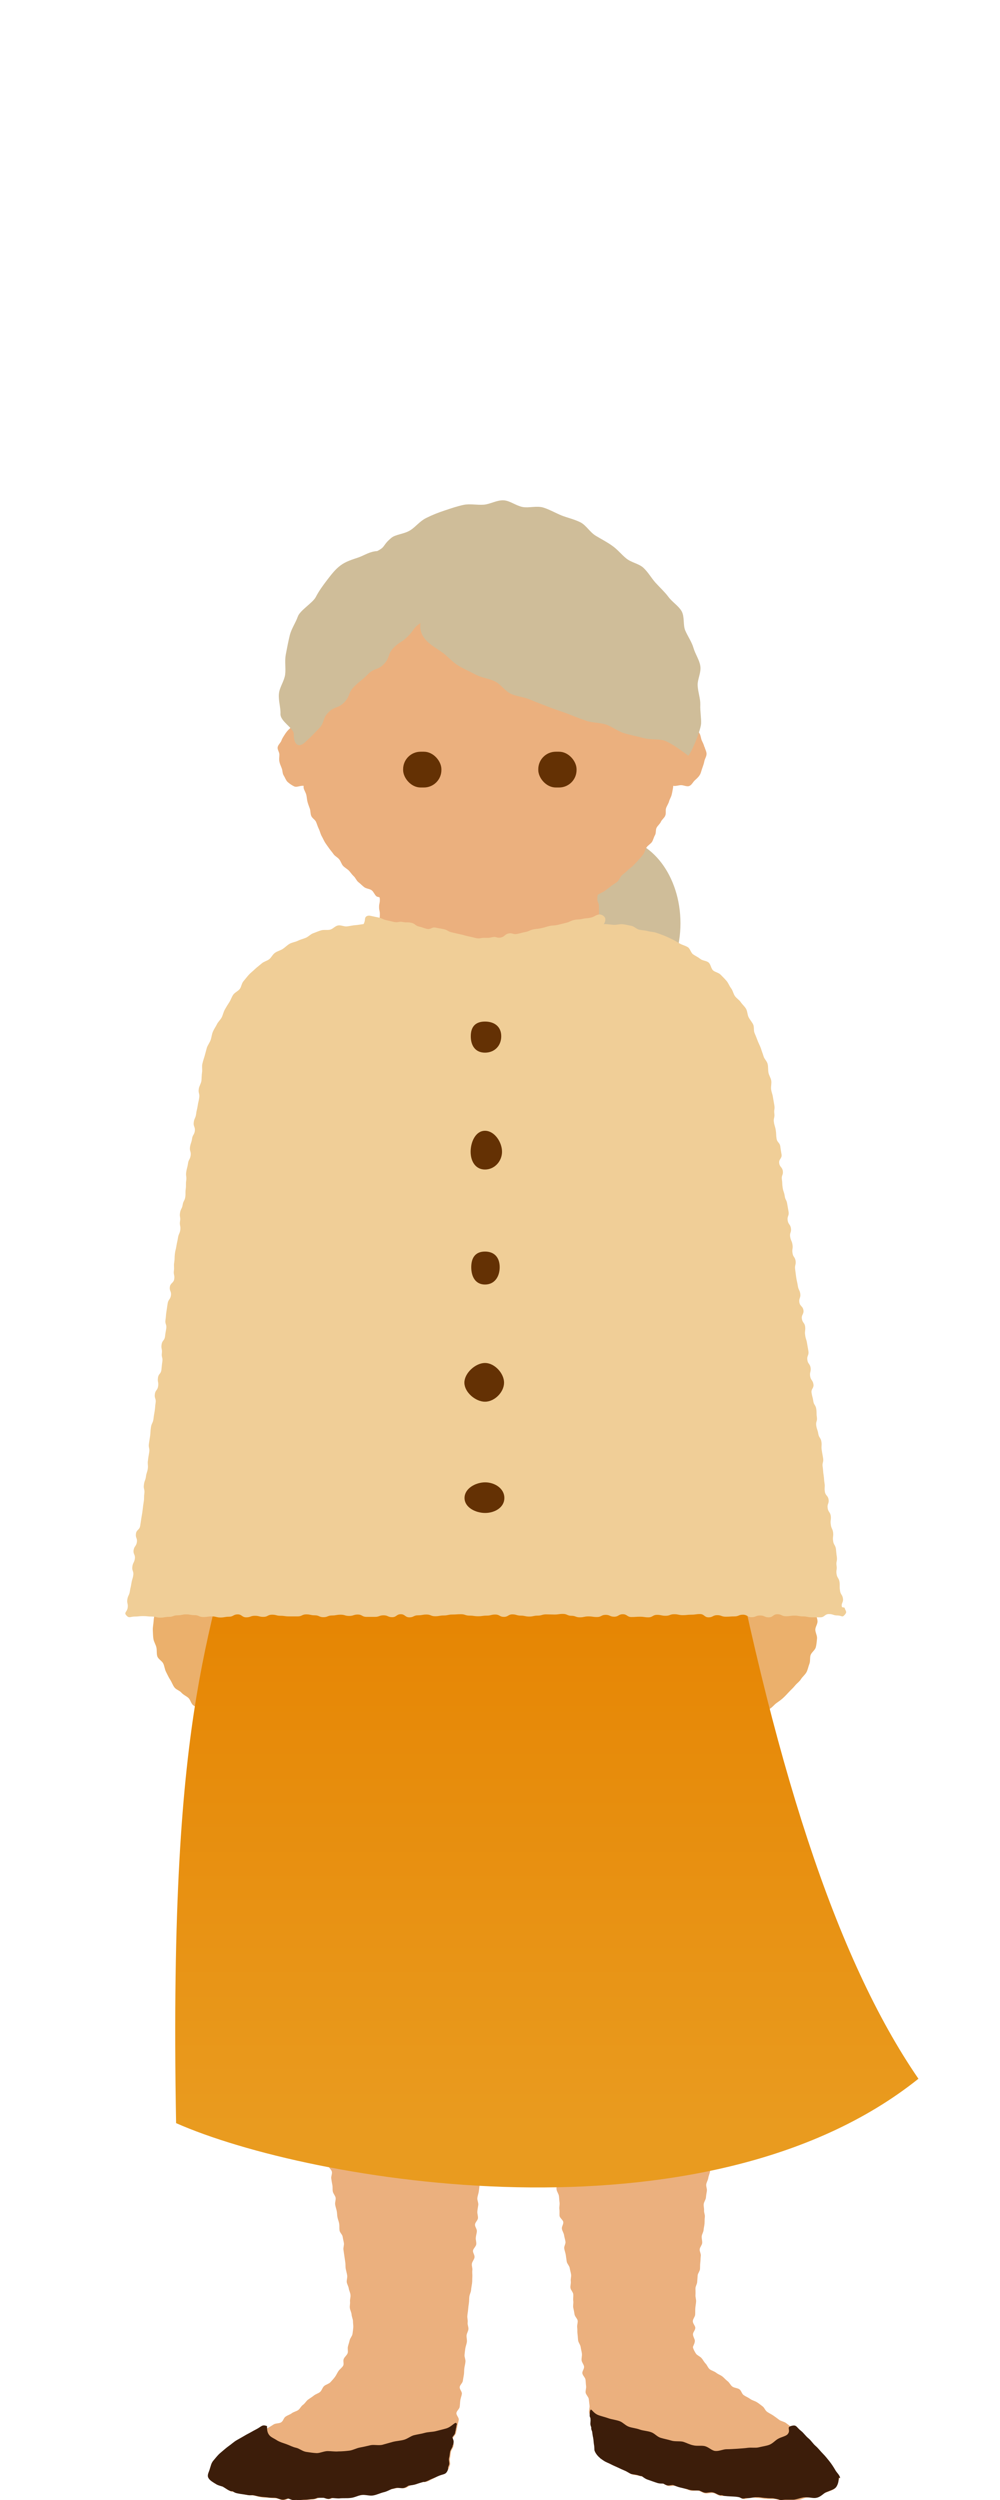
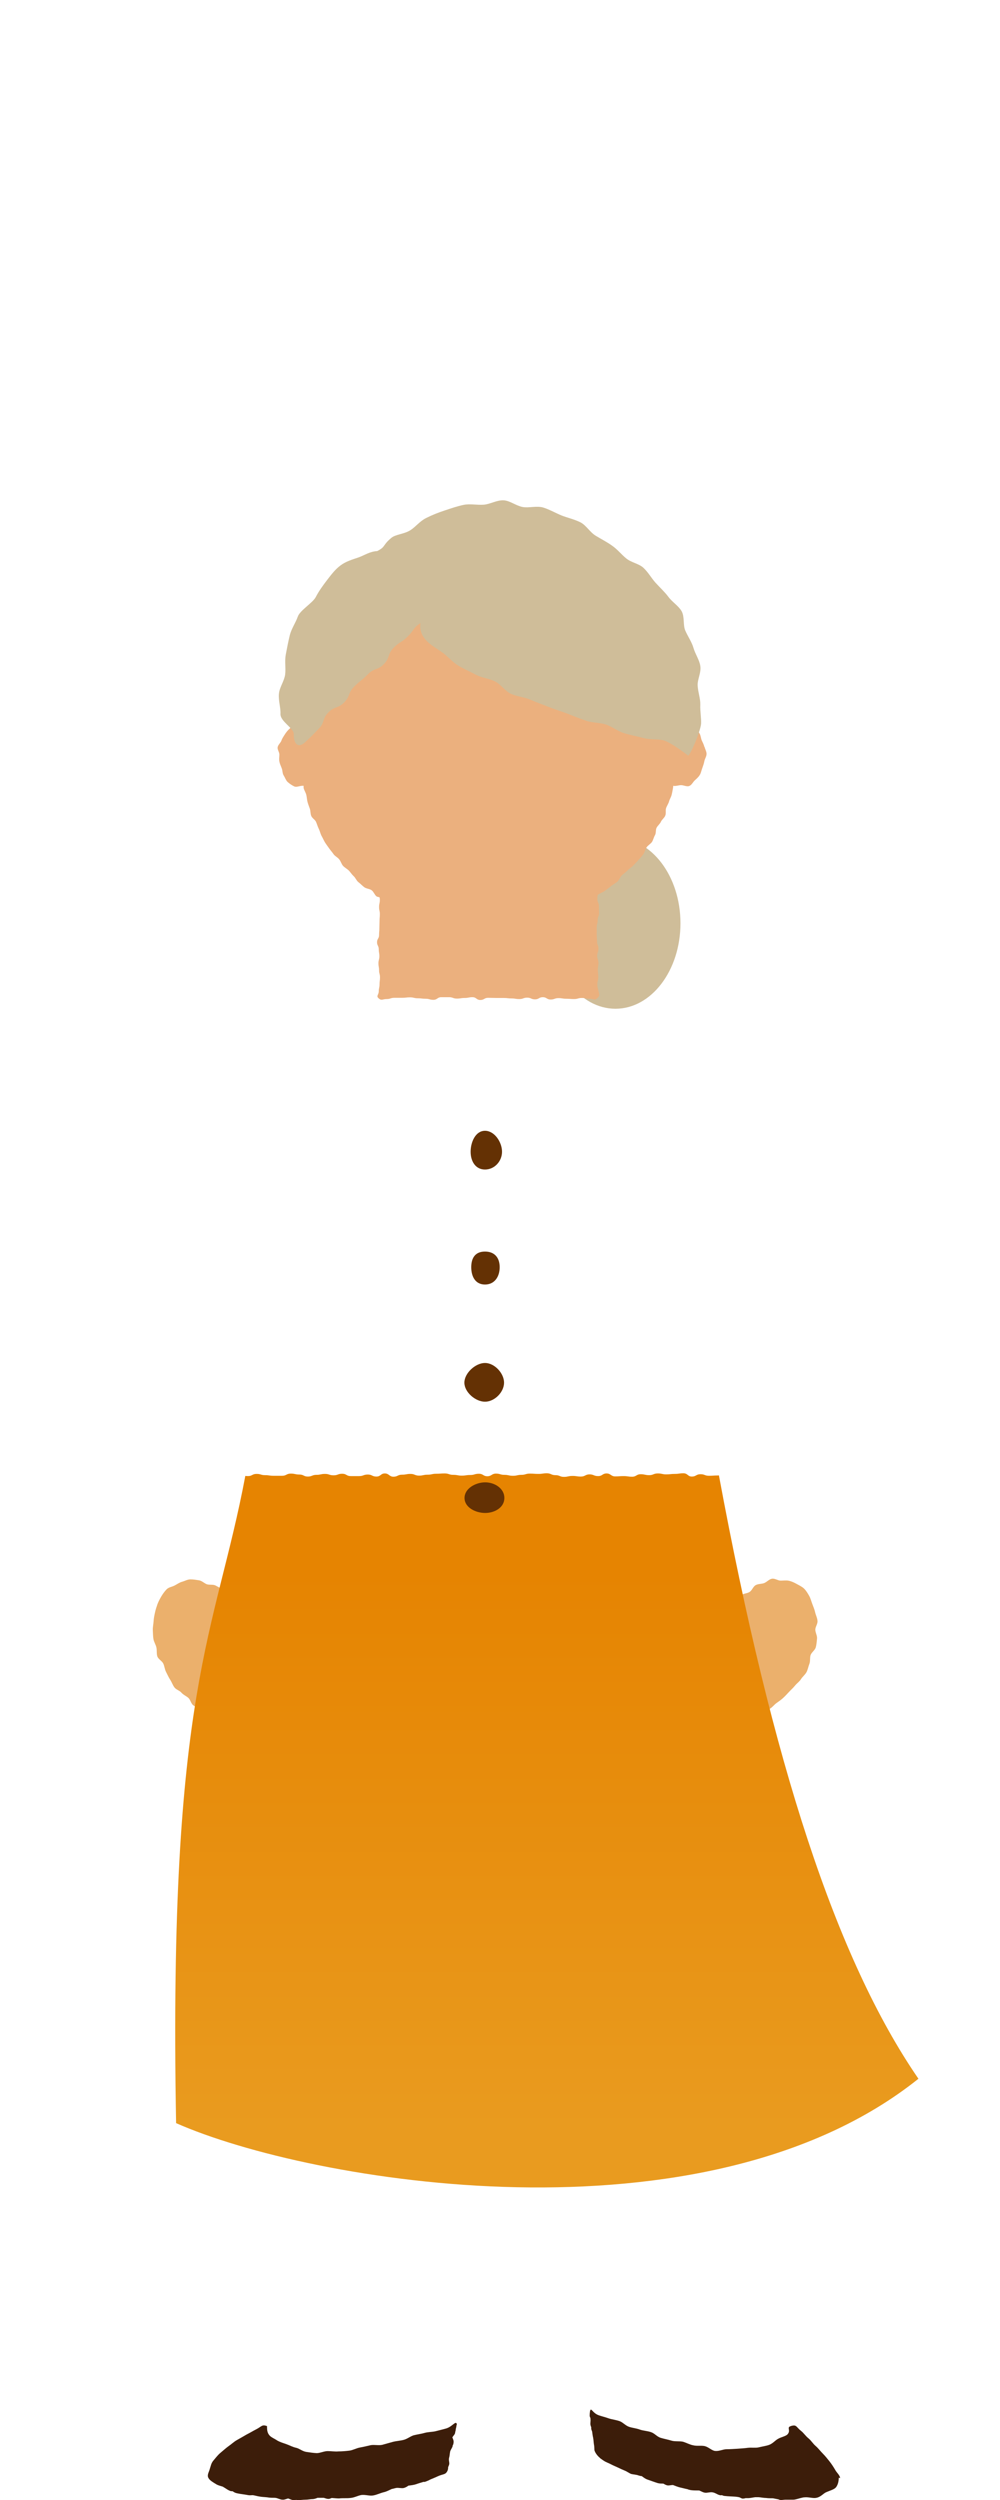
<svg xmlns="http://www.w3.org/2000/svg" id="Figures" width="64" height="160" viewBox="0 0 64 160">
  <defs>
    <style>.cls-1{fill:#fff;}.cls-2{fill:#ebb07e;}.cls-3{fill:#cfbd99;}.cls-4{fill:url(#_名称未設定グラデーション_3);}.cls-5{fill:#643104;}.cls-6{fill:#3c1d0a;}.cls-7{fill:#ebb06c;}.cls-8{fill:#f0ce97;}</style>
    <linearGradient id="_名称未設定グラデーション_3" x1="35" y1="100.67" x2="35" y2="136.31" gradientUnits="userSpaceOnUse">
      <stop offset="0" stop-color="#e68401" />
      <stop offset="1" stop-color="#e99b1f" />
    </linearGradient>
  </defs>
  <rect id="bgcolor" class="cls-1" x="0" y="0" width="64" height="160" />
  <g id="group">
    <g id="head">
      <ellipse class="cls-3" cx="39.39" cy="59.09" rx="4.16" ry="5.47" />
      <path class="cls-2" d="m45.08,47.81c-.03-.16-.11-.29-.17-.43-.06-.15-.06-.31-.14-.44-.09-.14-.16-.29-.27-.39-.12-.11-.3-.16-.45-.23-.15-.07-.31-.16-.48-.16s-.34.08-.49.14c-.1.04-.16.12-.23.2-.04-.05-.09-.1-.1-.16-.04-.15,0-.32-.05-.46-.05-.14-.21-.25-.27-.38-.07-.14-.05-.31-.12-.44-.08-.13-.17-.26-.26-.39-.09-.13-.19-.24-.29-.36-.1-.12-.17-.26-.28-.37-.11-.11-.23-.22-.35-.32-.12-.1-.31-.13-.43-.23-.13-.09-.24-.19-.38-.28-.13-.09-.19-.28-.34-.36-.14-.08-.33-.08-.48-.15-.14-.07-.28-.16-.43-.22-.15-.06-.33-.05-.49-.1-.15-.05-.29-.13-.45-.18-.16-.05-.29-.16-.45-.2-.16-.04-.31-.12-.47-.16-.16-.04-.34-.01-.5-.05-.16-.03-.34,0-.5-.03-.16-.03-.31-.11-.48-.14-.16-.02-.32-.09-.49-.11-.16-.02-.34.03-.51.02-.16-.02-.33,0-.5,0-.16-.01-.32-.13-.49-.14-.17-.01-.34.05-.5.04-.17,0-.33-.07-.5-.08-.17,0-.34.06-.5.06-.17,0-.33-.09-.5-.09-.17,0-.33,0-.5,0s-.34.15-.5.15-.33-.02-.5-.02c-.17,0-.33.03-.5.03-.17,0-.34-2.08-.5-2.07-.17,0-.33.05-.49.07-.17.01-.33.08-.49.09-.17.01-.34-.04-.5-.02-.16.02-.32.1-.48.12-.17.02-.33,0-.5.03-.17.02-.35-.06-.51-.03-.16.03-.3.17-.46.2-.16.03-.36-.07-.52-.03-.16.04-.3.16-.45.21-.16.04-.35,2.01-.5,2.05-.16.05-.25.26-.4.31-.16.06-.33.05-.48.11-.15.06-.35.04-.5.11-.15.07-.24.23-.39.3-.14.08-.26.19-.39.28-.14.09-.32.11-.45.2-.13.1-.25.2-.37.31-.12.1-.17.27-.28.38-.11.11-.2.24-.3.36-.1.12-.23.22-.32.34-.09.13-.26.21-.34.34-.08.13-.2.25-.27.39-.06.14,0,.32-.06.47-.04.12-.09.24-.13.36-.1-.04-.2-.08-.31-.08-.17,0-.34.08-.49.14-.15.06-.21.22-.34.33-.11.1-.2.21-.29.35-.08.13-.17.25-.22.4-.05.14-.21.26-.24.42-.03.15.11.31.11.47s-.03.31,0,.45c.03.16.1.29.15.43.06.15.04.32.12.45.09.14.14.31.25.42.12.11.28.22.43.29.15.07.35-.04.53-.04.02,0,.05,0,.07,0,0,.04,0,.09,0,.13.03.15.13.29.17.44.04.15.04.31.08.46.04.15.1.3.15.44.05.15.03.32.09.46.06.15.25.24.31.39.06.14.1.29.17.43.07.14.1.3.17.44.08.14.14.28.22.42.08.13.18.26.27.39.09.13.2.25.29.38.09.13.26.2.36.33.1.12.14.29.24.41.11.12.27.2.38.31.11.12.19.25.31.36s.17.28.3.38.24.22.37.32c.13.1.35.1.48.2.13.1.18.29.31.39.05.03.12.04.18.05.02.04.03.09.03.17,0,.23-.05.23-.05.46s.05.23.05.45-.02.23-.02.45-.01.23-.01.45-.02.23-.02.45-.13.23-.13.45.11.23.11.45.04.23.04.45-.06.23-.06.45.04.23.04.45.06.23.06.45-.03.23-.03.45-.05.23-.05.45-.19.29,0,.45c.18.16.25.04.5.04s.25-.08.5-.08.25,0,.5,0,.25-.03.5-.03.25.06.5.06.25.03.5.03.25.07.5.07.25-.17.5-.17.25,0,.5,0,.25.09.5.09.25-.04.5-.04.25-.05.5-.05.25.18.5.18.25-.14.5-.14.25.01.5.01.25,0,.5,0,.25.03.5.03.25.04.5.04.25-.09.5-.09.25.11.5.11.25-.14.5-.14.25.15.5.15.25-.09.5-.09.25.04.5.04.25.02.5.02.25-.07.5-.07.25.05.5.05.3.13.48-.03c.18-.16.14-.22.09-.45-.05-.23-.08-.22-.08-.45s.06-.23.06-.46-.03-.23-.03-.46.04-.23.04-.45-.08-.23-.08-.45.08-.23.08-.46-.09-.23-.09-.46-.02-.23-.02-.45,0-.23,0-.45.06-.23.06-.46.09-.23.09-.45-.01-.23-.01-.45-.1-.23-.1-.45c0-.13.01-.19.02-.25.02-.01.04-.03.05-.05.14-.09.3-.14.43-.24.13-.1.26-.19.39-.3.13-.1.28-.18.4-.28.12-.11.16-.29.28-.4.12-.11.26-.2.37-.32.11-.12.27-.2.37-.32.11-.12.23-.23.33-.35.1-.12.22-.24.31-.37.09-.13.11-.3.2-.43.09-.13.26-.22.35-.35.08-.13.11-.3.19-.43.08-.14.03-.33.1-.47.07-.14.22-.25.28-.39.06-.14.23-.25.28-.4.06-.14,0-.33.05-.47.05-.15.15-.28.19-.43.04-.15.14-.29.17-.44.04-.15.06-.31.09-.46,0-.03,0-.06.01-.1.15.04.34-.04.5-.04.17,0,.38.12.53.05.15-.06.23-.25.35-.36.11-.1.24-.21.32-.35.08-.13.1-.29.16-.44.05-.14.1-.28.13-.44.03-.15.14-.3.14-.46s-.1-.31-.13-.46Z" />
-       <rect class="cls-5" x="25.8" y="48.11" width="2.45" height="2.29" rx="1.12" ry="1.12" />
-       <rect class="cls-5" x="34.45" y="48.11" width="2.45" height="2.29" rx="1.12" ry="1.12" />
      <path class="cls-3" d="m18.8,46.97c0-.37-.87-.8-.85-1.28.02-.4-.14-.84-.1-1.28.03-.41.34-.81.4-1.24.05-.42-.04-.86.04-1.28.08-.42.16-.84.26-1.25.11-.42.37-.78.51-1.18s.96-.88,1.15-1.25c.2-.39.46-.74.71-1.07.27-.35.53-.7.87-.95.34-.26.76-.38,1.17-.52.38-.14.72-.38,1.18-.4.57-.29.31-.35.91-.85.28-.23.81-.23,1.22-.49.33-.21.6-.58,1.01-.78.36-.18.75-.34,1.18-.48.39-.13.79-.27,1.22-.36.4-.08.83.02,1.28-.01.41-.03.83-.3,1.27-.28.41.02.79.35,1.23.43.4.07.87-.09,1.3.03.39.12.77.34,1.18.51.38.15.81.24,1.21.44.37.19.6.63.98.86s.72.4,1.04.63c.35.24.6.57.91.82.33.27.81.33,1.1.6.31.29.51.66.77.95.29.32.59.59.82.9.25.34.65.58.85.92.21.37.08.89.24,1.25.17.39.41.72.52,1.1.12.41.38.77.44,1.16.07.42-.19.86-.17,1.25.02.43.18.83.17,1.22-.02.45.07.87.05,1.23-.04.51-.8,2.3-.87,2.01,0,0-1.1-.86-1.58-.96-.38-.08-.82-.02-1.26-.14-.39-.11-.81-.18-1.23-.31-.39-.12-.74-.41-1.15-.55-.39-.13-.85-.1-1.26-.24s-.79-.29-1.19-.45c-.39-.15-.8-.27-1.2-.43s-.8-.3-1.19-.47c-.39-.17-.85-.2-1.23-.37s-.66-.62-1.03-.8c-.39-.19-.85-.23-1.21-.42-.39-.21-.79-.38-1.14-.59-.39-.24-.67-.59-.99-.82-.39-.28-.79-.5-1.04-.77-.38-.4-.44-.8-.39-1.13-.49.32-.38.42-.8.84-.41.42-.51.32-.92.74-.41.42-.21.62-.62,1.04s-.61.23-1.02.65c-.41.42-.46.37-.88.79s-.23.59-.64,1.01c-.41.42-.61.23-1.02.65-.41.42-.2.63-.62,1.05-.41.42-.41.43-.85.84-.43.41-.75.18-.74-.53Z" />
    </g>
    <g id="body">
-       <path class="cls-2" d="m14.71,105.08c-.16.16.09.18.14.45.02.11-.01.26.02.42.02.12.15.25.18.4.03.13-.02.28,0,.42.03.13,0,.28.03.42.03.13.06.27.09.41.03.13.12.26.15.4.03.13.02.27.05.42.03.13.1.26.13.4s.11.26.13.4,0,.28.04.42.03.27.06.41.02.28.04.42.06.27.08.41.16.26.19.4-.02.28.01.42,0,.28.03.42.11.26.13.4,0,.28.03.42.17.26.2.39,0,.28.03.42.03.28.06.41-.01.28.02.42.05.27.08.41.14.26.16.4.02.28.05.42-.02.28.01.42.17.26.19.4-.04.29-.02.43.06.27.08.41.17.26.2.39-.04.29,0,.42,0,.28.04.42.08.27.11.41.14.26.17.4.09.27.12.41.06.27.08.41-.09.29-.06.43.02.28.05.42.15.26.17.4.11.27.14.4-.04.29-.02.43,0,.28.03.42.19.26.21.39-.02.28,0,.42.1.27.13.4-.02.28,0,.42.13.26.16.4-.11.3-.08.43.21.25.24.39-.03.29,0,.42.01.28.04.42.04.28.07.42.18.26.21.4.02.28.05.42.08.27.1.41-.09.3-.06.43.11.27.13.41.05.28.07.42.11.27.14.41.09.27.12.41,0,.28.02.42.04.28.07.42.15.26.18.4.05.28.07.42-.14.3-.11.44.21.26.23.4-.04.29-.01.43.08.27.1.41.03.28.06.42.06.28.08.42.07.27.09.41.02.28.05.42.1.27.12.41-.07.29-.05.43.06.28.08.41.1.27.12.41.04.28.06.42,0,.28.03.42.07.27.1.41.02.28.05.42.21.26.24.4-.06.29-.04.43.04.28.07.42,0,.28.03.42.16.27.18.4-.05.29-.03.43.07.27.1.41.02.28.05.42.09.27.11.41,0,.28.02.42.18.26.2.4.06.28.08.41-.05.29-.03.42.04.28.06.41.04.28.06.41,0,.28.03.42.07.28.09.41c.02.14-.04.29-.03.42.02.14.11.27.13.41.02.14.1.27.11.41.02.14-.04.29-.03.42.02.15-.03.29-.01.42.02.15.1.28.11.41.01.15.08.29.09.41,0,.17.03.31.02.42-.01.14-.03.28-.05.42-.02.14-.15.27-.18.4-.03.14-.08.27-.11.4-.04.14.02.3-.02.43-.05.14-.2.24-.25.37-.06.13.03.32-.04.44s-.22.22-.3.34-.14.26-.22.37-.19.23-.29.34-.3.15-.41.25-.14.27-.25.37-.29.14-.41.24-.25.17-.37.26-.19.24-.32.33-.18.24-.3.33-.31.12-.42.21c-.1.08-.26.12-.4.22-.12.08-.14.28-.28.36-.12.08-.34.05-.47.13-.13.08-.25.16-.39.24s-.29.12-.42.19-.18.25-.31.33-.25.17-.37.25-.34.07-.46.15-.27.15-.39.23-.17.25-.29.34c-.12.09-.29.14-.4.24-.12.1-.13.27-.22.37-.11.11-.27.18-.34.29-.08.13-.09.27-.12.39-.03.14-.07.27-.03.4.04.12.15.21.27.33.09.09.17.22.32.3.12.07.24.17.4.24.14.06.35,0,.5.04.15.04.28.13.45.17.15.03.32.03.48.05s.31.08.47.11.32.03.48.04.32.02.49.03.32.11.48.12.33-.12.49-.12.32.14.49.14.33-.02.49-.03.32-.03.49-.04.32-.12.48-.13.34.12.5.11.32-.12.48-.13.34.07.5.05.32-.09.48-.11.33-.02.49-.04.32-.07.48-.1.32-.05.48-.08.34,0,.49-.03.31-.13.46-.16.32-.07.48-.1.35.03.51,0,.29-.17.44-.21c.16-.04.31-.11.46-.15.16-.05.36,0,.51-.05.16-.06.3-.15.43-.21.16-.07.27-.18.4-.25.16-.09.36-.12.45-.2.06-.06.14-.22.2-.41.04-.11-.04-.28,0-.43.03-.12.03-.26.06-.41.03-.13.14-.25.17-.4.02-.13-.08-.28-.06-.43.02-.13.19-.25.22-.4.02-.13.06-.27.08-.41.02-.13.07-.27.09-.41s-.16-.29-.15-.43.19-.26.21-.4.02-.28.04-.42.08-.27.1-.41-.15-.29-.14-.43.18-.26.2-.4.05-.27.07-.41.01-.28.03-.42.06-.27.07-.41-.07-.28-.06-.42.03-.28.05-.42.08-.27.1-.41-.03-.28-.02-.42.11-.27.12-.41-.07-.28-.05-.42-.03-.28-.02-.42.04-.28.05-.41.03-.28.05-.42.01-.28.03-.42.1-.27.11-.41.04-.28.06-.42.01-.28.02-.42-.02-.28,0-.42-.05-.28-.03-.42.15-.27.17-.41-.11-.29-.1-.42.19-.27.21-.41-.04-.28-.03-.42.06-.28.07-.42-.13-.29-.12-.43.18-.27.19-.41-.05-.28-.04-.42.04-.28.06-.42-.07-.29-.06-.43.07-.28.09-.42.04-.28.05-.42.03-.28.04-.42-.01-.28,0-.42.09-.28.1-.42,0-.28.02-.42.12-.27.14-.41-.02-.28-.01-.42,0-.28.01-.42.11-.27.12-.41.01-.28.03-.42.02-.28.03-.42-.12-.29-.11-.43.22-.27.24-.41-.02-.28,0-.42,0-.28.02-.42,0-.28,0-.42.04-.28.06-.42-.06-.29-.04-.43.14-.27.16-.41,0-.28.02-.42,0-.28,0-.42.14-.27.16-.41-.1-.29-.08-.43.07-.28.09-.41.1-.27.12-.41,0-.28.02-.42c.02-.14.09-.27.11-.41.02-.14-.02-.29,0-.42.02-.14.05-.28.08-.41.03-.14.02-.28.05-.41.03-.15.02-.29.05-.42.03-.15.14-.27.17-.4.05-.16.19-.26.24-.37.09-.21.08-.42.17-.43.09,0,.21.17.32.38.05.11.09.24.15.4.04.12.09.25.13.4.04.13.07.26.11.41.04.13.05.27.09.41.03.13.14.25.18.39.03.13.09.26.12.41.03.13-.03.28,0,.43.03.13.03.28.06.42s.01.28.04.42.06.27.09.41.12.26.15.4.12.26.15.4-.07.29-.04.43.17.26.2.4-.02.28,0,.42-.03.29,0,.43.18.26.2.4,0,.28.03.42.03.28.05.41.1.27.12.41-.07.29-.05.43.1.27.13.41.04.28.06.41.09.27.11.41.04.28.06.42.02.28.04.42.12.27.14.41-.11.29-.09.43.24.25.26.39.03.28.05.42-.07.29-.05.43.09.27.11.41-.02.28,0,.42.13.27.15.41.02.28.04.42-.03.29-.01.43,0,.28.01.42.22.26.24.4-.11.29-.09.43.12.27.14.41.07.28.09.42-.1.29-.08.43.08.28.1.42.04.28.06.42.17.27.19.41.07.28.09.42-.04.29-.02.43-.04.29-.02.43.17.27.18.41-.02.29,0,.43-.03.29,0,.43.06.28.08.42.18.27.2.4-.05.29-.03.43,0,.28.02.42.02.28.04.42.14.27.16.41.06.28.08.42-.03.29-.02.43.14.27.16.41-.13.3-.11.43c.02.14.18.27.2.4s.02.28.04.42-.05.29-.03.42.18.27.2.4c.02.14.03.28.05.42.02.14-.05.29-.03.43.02.14.13.27.15.41.02.14-.02.29,0,.42.02.15.1.28.12.41.02.15.04.29.06.41.03.16.03.3.05.41.04.19.02.34.04.42.04.12.12.26.25.38.1.1.22.2.36.29.12.08.28.13.43.21.13.07.28.13.43.2.14.06.28.13.43.2.14.06.27.16.42.22.15.05.33.05.48.1s.33.04.49.09.27.18.43.23.31.08.47.12.29.16.44.2.35-.04.51,0,.31.1.47.14.3.12.46.16.34-.02.5.01.3.15.46.17.35-.05.51-.02.3.16.47.18.34-.05.51-.03.33,0,.5.02.31.2.47.21.35-.12.51-.1.33.03.49.04.33.05.49.05.33.01.49.01.33.11.49.11.33-.03.5-.04.34,0,.5-.01c.17-.01.32-.11.48-.14.17-.02.34-.03.49-.06.17-.03.3-.14.45-.18.16-.05.32-.08.46-.13.17-.07.31-.11.42-.19.13-.1.13-.23.17-.36s.19-.26.16-.4c-.03-.12-.15-.24-.23-.38-.06-.11-.18-.21-.28-.34-.08-.11-.13-.24-.24-.36-.09-.1-.15-.24-.26-.35-.1-.1-.29-.14-.4-.25-.11-.1-.12-.28-.24-.38s-.35-.09-.46-.19-.22-.2-.34-.29-.22-.2-.34-.29-.14-.28-.26-.37-.24-.18-.36-.27-.31-.11-.43-.2-.24-.18-.37-.27-.27-.15-.4-.24-.17-.26-.29-.35-.24-.19-.37-.27-.31-.12-.43-.21-.28-.15-.41-.24-.15-.28-.27-.37-.34-.09-.46-.18-.18-.25-.3-.34-.22-.21-.33-.3-.29-.15-.4-.24c-.12-.1-.31-.14-.42-.23-.12-.1-.16-.26-.26-.36-.11-.11-.17-.25-.26-.35-.11-.12-.29-.18-.36-.29-.09-.14-.16-.27-.19-.39-.02-.08.12-.23.12-.43,0-.12-.12-.26-.12-.42,0-.13.15-.26.15-.41,0-.13-.17-.28-.16-.43,0-.13.14-.27.15-.41.01-.13,0-.27.01-.42.01-.13.04-.27.05-.42.01-.13-.05-.28-.04-.42s0-.28,0-.42.1-.27.11-.41.02-.28.03-.42.14-.27.15-.41,0-.28.02-.42.01-.28.03-.42-.08-.28-.07-.42.15-.27.16-.41-.04-.28-.03-.42.11-.27.12-.41.05-.27.06-.41,0-.28.02-.42-.06-.28-.05-.42-.04-.28-.02-.42.13-.27.14-.41.04-.28.06-.42-.06-.28-.04-.42.11-.27.13-.41.09-.27.11-.41,0-.28,0-.42,0-.28.02-.42.03-.28.04-.42.04-.28.05-.42-.09-.28-.07-.42.23-.26.24-.4.03-.28.04-.42-.03-.28,0-.42.01-.28.03-.42.1-.27.12-.41-.09-.29-.07-.43.09-.27.11-.41.04-.28.06-.41-.1-.29-.08-.43.15-.27.17-.41,0-.28,0-.42,0-.28,0-.42.12-.27.13-.41.01-.28.03-.42-.05-.28-.04-.42.14-.27.15-.41-.04-.28-.02-.42-.05-.28-.04-.42.14-.27.16-.41-.03-.28-.01-.42.16-.27.18-.41,0-.28.01-.42-.04-.28-.02-.42.1-.27.11-.41-.11-.29-.09-.43.16-.27.18-.41.02-.28.03-.42-.11-.29-.09-.43.12-.27.13-.41-.02-.28,0-.42c.01-.14.15-.27.16-.41s-.12-.29-.1-.43.12-.27.14-.41-.08-.29-.07-.43.05-.28.07-.42.12-.27.14-.41.07-.28.08-.42-.07-.29-.06-.43.02-.28.03-.42.06-.28.08-.42.08-.28.09-.41.1-.27.11-.41.02-.28.03-.42.02-.28.04-.42-.14-.29-.13-.43.19-.27.2-.41,0-.28.01-.42.05-.28.06-.42.02-.28.03-.42.03-.28.04-.42.04-.28.05-.42-.11-.29-.1-.43.12-.27.13-.41-.1-.29-.09-.43.06-.28.08-.42.06-.28.08-.42.08-.28.09-.41.02-.28.03-.42-.08-.29-.07-.42.16-.27.17-.41,0-.28,0-.42-.02-.28,0-.42.09-.28.1-.42,0-.28,0-.42-.11-.29-.1-.42.11-.28.12-.41-.05-.28-.04-.42.05-.28.05-.42c0-.14.02-.28.02-.42,0-.14.09-.28.09-.42,0-.14-.05-.29-.05-.42,0-.15-.07-.28-.07-.42,0-.15.06-.29.06-.42,0-.15-.05-.29-.06-.42-.01-.16,0-.3-.02-.41-.03-.2-.05-.35-.1-.41-.15,0-.32-.02-.49-.02-.15,0-.32.02-.49.02-.16,0-.32-.07-.49-.07-.16,0-.32.12-.49.12-.16,0-.32,0-.49,0-.16,0-.32-.05-.49-.05s-.32-.06-.49-.06-.32.04-.49.04-.32-.03-.49-.03-.32.06-.49.06-.33.08-.49.08-.33-.16-.49-.16-.33.08-.49.08-.33.07-.49.07-.32-.1-.49-.1-.32.07-.49.07-.32-.09-.49-.09-.32.08-.49.08-.32-.06-.49-.06-.33.05-.49.05-.33-.09-.49-.09-.33.05-.49.05-.33.01-.49.01-.33.08-.49.08-.33-.06-.49-.06-.33-.08-.49-.08-.33,0-.49,0-.33.14-.49.14-.33,0-.49,0-.33-.04-.49-.04-.33.05-.49.05-.33-.14-.49-.14-.33,0-.49,0-.33.08-.49.08-.33.01-.49.01-.33-.04-.49-.04-.33.02-.49.02-.33-.04-.49-.04-.33.07-.49.07-.33-.01-.49-.01-.33-.11-.49-.11-.33.15-.49.15-.33,0-.5,0-.33-.15-.5-.15-.33,0-.5,0-.33.02-.5.02-.33.1-.5.1-.33,0-.49,0-.33-.07-.49-.07-.33-.06-.49-.06-.33,0-.49,0-.33.09-.49.09-.33-.06-.49-.06-.33-.02-.49-.02-.33,0-.49,0-.33.12-.49.12-.33-.04-.49-.04-.33-.03-.49-.03-.33.06-.49.06-.33.03-.49.03c-.17,0-.33-.09-.49-.09-.17,0-.33,0-.49,0-.17,0-.33.04-.49.04-.17,0-.33-.03-.49-.03-.17,0-.34-.01-.49-.01-.18,0-.34.11-.49.11-.19,0-.35-.15-.49-.15-.31,0-.38-.12-.54.03Z" />
      <path class="cls-7" d="m46.14,103.88c-.09.17-.11.36-.18.53s-.16.34-.22.51-.26.32-.3.5-.09.38-.12.56.06.39.05.57-.01.38,0,.56c.01.19-.03.39,0,.57.04.19.17.35.23.52.07.18.21.31.31.46s.12.39.25.52.37.11.53.21.25.36.43.41.39-.06.57-.06.35-.06.53-.1c.18-.03.41.11.58.04.17-.06.3-.23.47-.32.16-.09.27-.25.42-.36s.29-.2.43-.33.25-.25.38-.39.26-.25.38-.4.28-.25.38-.41.26-.28.35-.44.12-.37.19-.54.02-.4.08-.57.28-.31.33-.49.06-.38.08-.56-.11-.39-.11-.57.16-.38.14-.56c-.01-.19-.11-.37-.15-.55-.04-.19-.12-.36-.18-.53-.07-.18-.11-.36-.2-.52s-.19-.33-.32-.46-.31-.21-.47-.3-.33-.17-.5-.21-.36-.01-.54-.01-.38-.16-.56-.12c-.18.03-.32.21-.5.28-.17.06-.38.04-.54.13-.16.09-.22.32-.38.43s-.39.09-.53.21-.23.29-.36.43-.23.28-.35.43-.2.31-.3.47-.2.31-.29.47Z" />
      <path class="cls-7" d="m15.92,103.92c.09.17.35.25.43.42s.15.36.21.53-.06.41-.02.59.17.35.2.53-.07.38-.06.57.13.38.11.56c-.01.19.02.39-.01.57-.04.19-.11.37-.18.54-.07.18-.15.36-.25.52s-.24.31-.37.44-.31.23-.47.32-.37.05-.54.09-.33.06-.52.07-.34,0-.53-.03c-.18-.03-.39.06-.56,0-.17-.06-.33-.15-.5-.24-.16-.09-.34-.15-.49-.26s-.18-.36-.32-.48-.32-.19-.44-.33-.34-.19-.45-.34-.17-.34-.27-.49-.17-.32-.26-.49-.1-.37-.18-.54-.32-.28-.38-.46-.02-.39-.06-.57-.16-.36-.19-.54-.03-.39-.04-.57.04-.39.05-.57c.01-.19.05-.38.09-.56.04-.19.1-.37.16-.54.07-.18.16-.35.25-.5s.21-.32.34-.45.34-.15.51-.24.3-.19.48-.24.34-.15.53-.15.36.03.55.06c.18.03.32.18.49.25.17.06.4,0,.56.08.16.09.33.17.49.27s.29.23.43.36.19.33.32.47.35.18.47.33.22.31.32.46.02.42.1.58Z" />
      <path class="cls-4" d="m58.78,133.04c-13.69,10.95-38.97,6.62-47.51,2.84-.5-27.86,2.51-31.23,4.43-41.42h.01s.09.01.16.01c.27,0,.27-.14.55-.14s.27.08.54.08.28.04.55.04h.55c.27,0,.27-.14.55-.14s.27.06.55.06.27.13.54.13.28-.11.55-.11.28-.06.55-.06.27.09.55.09.27-.1.55-.1.27.15.54.15h.55c.27,0,.27-.1.55-.1s.27.13.55.13.27-.2.54-.2.28.21.55.21.27-.13.55-.13.27-.05.54-.05.28.11.55.11.27-.06.55-.06.27-.06.54-.06.28-.02.55-.02.27.09.55.09.27.05.54.05.28-.04.55-.04.27-.08.55-.08.27.16.54.16.28-.17.55-.17.27.08.54.08.27.06.55.06.27-.06.54-.06.27-.08.54-.08.28.02.55.02.27-.04.54-.04.27.12.55.12.27.11.54.11.27-.06.55-.06.27.04.54.04.28-.14.55-.14.27.11.55.11.27-.17.54-.17.28.19.55.19.27-.02.54-.02.28.04.55.04.27-.16.54-.16.28.06.55.06.27-.11.55-.11.27.06.54.06.28-.03.55-.03.27-.04.55-.04.27.21.54.21.27-.15.55-.15.27.1.54.1.28-.02.55-.02c.03,0,.07,0,.09-.01,3.41,18.38,7.49,30.94,12.77,38.62Z" />
-       <path class="cls-8" d="m53.89,102.86c-.08-.26.1-.29.06-.55-.04-.27-.16-.25-.19-.52-.04-.27,0-.27-.03-.54-.04-.26-.15-.25-.19-.51-.04-.26.04-.27,0-.54-.04-.26.05-.28.02-.54-.04-.26-.03-.27-.06-.53-.04-.26-.15-.25-.18-.51-.04-.26.03-.27,0-.54-.04-.26-.12-.25-.15-.52-.04-.26.03-.27,0-.54-.04-.26-.17-.25-.2-.51-.04-.26.1-.28.06-.54-.04-.26-.2-.24-.24-.51-.04-.26.02-.27-.02-.53-.04-.26-.02-.26-.06-.53-.04-.26-.02-.26-.06-.53-.04-.26.07-.28.03-.54-.04-.26-.05-.26-.09-.53s.02-.27-.02-.53c-.04-.26-.16-.25-.2-.51-.04-.26-.09-.26-.13-.52-.04-.26.08-.28.04-.54-.04-.26,0-.27-.04-.53-.04-.26-.16-.25-.19-.51-.04-.26-.07-.26-.11-.52-.04-.26.16-.29.12-.55-.04-.26-.17-.25-.21-.51-.04-.26.06-.28.03-.54-.04-.26-.18-.25-.21-.51-.04-.26.11-.28.07-.55-.04-.26-.05-.26-.09-.52-.04-.26-.09-.26-.12-.52-.04-.26.03-.27,0-.53s-.17-.24-.21-.51c-.04-.26.14-.29.1-.55-.04-.26-.22-.24-.26-.5-.04-.26.09-.28.06-.54-.04-.26-.12-.25-.16-.52-.04-.26-.06-.26-.1-.52-.04-.26-.03-.26-.07-.53-.04-.26.06-.28.03-.54-.04-.26-.17-.25-.2-.51-.04-.26.04-.27,0-.53-.04-.26-.11-.25-.15-.51-.04-.26.09-.28.05-.54-.04-.26-.17-.24-.21-.51-.04-.26.1-.28.06-.54-.04-.26-.05-.26-.09-.52-.04-.26-.13-.25-.16-.51-.04-.26-.09-.25-.13-.52-.04-.26-.01-.27-.05-.53-.04-.26.1-.28.06-.54-.04-.26-.2-.24-.23-.5-.04-.26.19-.29.15-.55-.04-.26-.05-.26-.08-.52-.04-.26-.2-.24-.24-.5-.04-.26-.01-.27-.05-.53-.04-.26-.08-.26-.12-.52-.04-.26.06-.27.03-.54-.04-.26.04-.27,0-.53-.04-.26-.05-.26-.09-.52s-.08-.26-.12-.52c-.02-.18.04-.37.01-.55-.03-.18-.15-.34-.18-.52-.03-.18-.01-.37-.05-.54-.04-.18-.21-.32-.26-.49-.05-.17-.12-.34-.17-.51-.06-.17-.15-.33-.21-.49-.06-.17-.13-.33-.2-.5-.07-.17-.01-.38-.09-.55-.08-.16-.21-.3-.29-.46-.08-.16-.07-.37-.16-.53-.09-.16-.24-.28-.34-.43-.1-.15-.28-.25-.38-.4-.1-.15-.13-.35-.24-.49-.11-.14-.17-.33-.29-.47-.12-.14-.25-.27-.38-.4-.12-.13-.36-.16-.49-.28-.13-.13-.14-.38-.28-.5-.14-.12-.39-.11-.53-.23-.14-.11-.31-.19-.46-.29-.15-.11-.19-.37-.34-.46-.16-.1-.35-.14-.51-.23-.16-.09-.31-.19-.48-.27-.17-.08-.33-.16-.5-.23-.17-.07-.35-.13-.52-.19-.17-.06-.37-.06-.55-.11-.18-.05-.37-.05-.55-.09-.18-.04-.33-.22-.51-.25-.18-.03-.36-.08-.55-.1-.18-.02-.38.05-.56.04-.18-.01-.43-.05-.62-.05-.07.08-.06.15-.05.22,0,0,0,0,0-.01-.02-.26.14-.28.12-.54-.01-.16-.25-.32-.43-.28-.26.06-.24.14-.51.2-.26.06-.27.02-.53.08-.26.06-.27.01-.53.07-.26.06-.25.12-.51.18-.26.06-.26.07-.52.13-.26.06-.27.02-.53.07-.26.06-.25.08-.52.14-.26.06-.27.03-.53.08-.26.06-.25.12-.51.17s-.26.07-.52.12c-.26.06-.29-.08-.55-.03-.26.06-.23.2-.49.26-.26.06-.29-.08-.55-.02-.26.06-.24.04-.51.04-.27,0-.27.07-.53.02-.26-.06-.26-.07-.52-.12-.26-.06-.26-.08-.52-.13-.26-.06-.26-.06-.52-.12-.26-.06-.24-.14-.5-.2-.26-.06-.26-.04-.52-.1-.26-.06-.3.13-.56.08-.26-.06-.25-.09-.51-.15-.26-.06-.23-.18-.49-.24-.26-.06-.28,0-.54-.05-.26-.06-.29.05-.55,0-.26-.06-.26-.06-.52-.12-.26-.06-.25-.12-.5-.17-.26-.06-.26-.05-.52-.11-.17-.04-.33.04-.34.2-.01.17-.05.25-.09.33-.17.02-.37.06-.52.07-.18.01-.36.06-.55.08-.18.02-.39-.1-.57-.06-.18.03-.33.23-.51.27-.18.04-.38-.01-.56.04-.18.05-.35.13-.52.19-.17.06-.3.22-.47.29-.17.07-.35.11-.51.19s-.36.1-.52.19c-.16.09-.29.23-.44.33-.15.1-.35.14-.5.25-.15.1-.23.3-.37.41-.14.11-.35.15-.48.27-.14.12-.29.23-.42.35-.13.13-.28.24-.4.37-.12.13-.23.28-.35.42-.12.14-.13.36-.24.5-.11.14-.32.22-.42.37-.1.15-.15.33-.25.48-.1.15-.19.3-.28.46-.09.16-.12.34-.2.5-.08.16-.24.29-.31.45-.08.16-.19.31-.26.48-.07.17-.08.36-.14.52-.06.17-.18.32-.24.49-.05.17-.09.35-.14.52-.05.17-.11.34-.15.52-.04.17.01.37-.02.55-.03.18-.02.36-.04.54-.03.18-.15.34-.17.52-.04.27.07.28.03.55-.04.27-.06.26-.1.53-.04.27-.07.26-.1.53-.04.27-.12.26-.15.52-.04.26.1.28.07.55-.04.26-.15.25-.18.51-.04.26-.09.26-.13.52-.04.26.08.28.04.55-.04.26-.14.25-.17.52-.04.26-.07.26-.11.52-.04.26.03.27,0,.54-.04.26,0,.27-.03.53-.04.26,0,.27-.03.53-.04.26-.13.25-.17.51-.04.26-.13.25-.17.52-.04.26.05.27,0,.54-.04.26.05.27.02.54-.04.26-.11.25-.15.51-.04.26-.06.26-.1.52-.04.26-.07.26-.1.52s0,.27-.04.53c-.04.26.01.27-.02.53-.04.26.06.28.02.54-.04.26-.24.24-.28.5-.04.26.11.28.07.55-.04.26-.17.25-.21.51-.04.26-.04.26-.08.53-.04.26-.02.26-.06.53-.04.26.09.28.05.54-.04.26-.05.26-.08.53-.04.26-.19.24-.22.51-.04.26.05.27.02.54-.04.26.07.28.03.54-.04.26-.03.26-.06.53s-.19.24-.22.51c-.04.26.05.27.01.54s-.18.24-.21.51c-.04.26.09.28.05.54-.04.26-.02.27-.06.53-.04.26-.05.26-.08.53-.04.26-.12.25-.16.52-.04.26-.02.27-.05.53-.04.26-.04.26-.08.52-.04.26.06.27.02.54-.04.26-.05.26-.08.52-.04.26.02.27-.01.53-.04.26-.09.26-.12.52-.04.26-.1.25-.13.52-.04.26.06.27.03.54-.04.26,0,.27-.04.53-.04.26-.04.26-.07.52s-.04.26-.08.52c-.04.26-.04.26-.08.52-.04.26-.24.24-.27.5-.04.26.1.28.06.54-.04.26-.17.25-.21.51-.04.26.12.28.08.55-.04.26-.13.25-.16.51-.04.26.1.28.06.54-.04.26-.08.26-.12.52-.04.26-.06.26-.1.52-.04.26-.12.25-.16.51-.04.26.06.27.02.54s-.26.3-.08.49c.18.2.25.07.52.07s.28-.03.55-.03.28.03.55.03.28.07.55.07.27-.05.55-.05.27-.1.55-.1.28-.06.55-.06.28.05.55.05.27.12.55.12.27-.04.55-.04.28.07.55.07.27-.05.55-.05.27-.15.55-.15.27.19.55.19.27-.1.55-.1.27.07.55.07.27-.14.55-.14.27.07.54.07.27.04.55.04.27,0,.55,0,.27-.13.55-.13.27.06.55.06.27.12.55.12.27-.11.55-.11.27-.05.55-.05.27.08.55.08.27-.09.55-.09.27.15.55.15.27,0,.55,0,.27-.1.55-.1.27.12.55.12.27-.19.55-.19.27.2.55.2.27-.13.55-.13.27-.05.55-.05.27.11.55.11.27-.05.55-.05.27-.06.55-.06.27-.02.55-.02.27.09.55.09.27.04.55.04.27-.04.55-.04.27-.07.55-.07.27.15.55.15.27-.16.54-.16.27.08.54.08.27.06.54.06.27-.06.54-.06.27-.08.54-.08.27.01.54.01.27-.04.54-.04.27.12.54.12.27.1.54.1.27-.06.55-.06.27.04.55.04.27-.14.55-.14.27.12.55.12.27-.16.55-.16.27.18.55.18.27-.02.55-.02.27.04.54.04.27-.16.55-.16.27.06.55.06.27-.1.55-.1.27.06.55.06.27-.03.55-.03.27-.04.55-.04.27.21.55.21.27-.14.55-.14.27.1.55.1.27-.02.55-.02.27-.11.55-.11.27.16.55.16.27-.11.55-.11.27.12.55.12.27-.2.55-.2.27.13.55.13.27-.04.55-.04.27.05.55.05.27.06.55.06.27,0,.55,0,.27-.21.55-.21.27.09.55.09.29.16.46-.04c.18-.2.06-.22-.01-.46Z" />
-       <path class="cls-5" d="m32.08,66.32c0,.61-.43,1.05-1.04,1.05s-.91-.44-.91-1.05.3-.94.91-.94,1.04.33,1.04.94Z" />
      <path class="cls-5" d="m32.13,73.71c0,.61-.48,1.14-1.09,1.14s-.92-.53-.92-1.14.31-1.34.92-1.34,1.09.73,1.09,1.34Z" />
      <path class="cls-5" d="m31.98,81.1c0,.61-.33,1.11-.94,1.11s-.88-.5-.88-1.11.27-1,.88-1,.94.39.94,1Z" />
      <path class="cls-5" d="m32.26,88.49c0,.61-.61,1.22-1.22,1.22s-1.32-.61-1.32-1.22.71-1.26,1.32-1.26,1.22.66,1.22,1.26Z" />
      <path class="cls-5" d="m32.28,95.87c0,.61-.62.96-1.23.96s-1.32-.35-1.32-.96.71-1,1.32-1,1.23.39,1.23,1Z" />
      <path class="cls-6" d="m53.68,158.57c0,.21-.04.43-.17.61-.12.15-.38.21-.63.32-.19.08-.35.31-.63.36-.21.05-.49-.06-.77-.03-.08,0-.17.03-.26.05-.07.02-.14.04-.22.06-.07.02-.17.04-.25.04-.13,0-.27,0-.42,0h-.07c-.08,0-.17.02-.25.02-.06,0-.12,0-.18-.04h0c-.12-.02-.24-.05-.36-.07h-.03c-.13,0-.27,0-.41-.02-.16,0-.33-.04-.49-.05-.05,0-.08,0-.13,0-.02,0-.04,0-.07,0-.18.02-.35.07-.52.06-.03,0-.06,0-.08,0h-.02c-.06.02-.12.03-.18.03-.07,0-.14-.05-.21-.08-.07-.02-.16-.03-.23-.04-.24-.02-.49-.02-.73-.05-.06,0-.11-.03-.17-.05h0s-.08.02-.13,0c-.16-.03-.3-.16-.47-.18-.16-.03-.35.05-.5.02-.12-.02-.23-.09-.35-.14-.03,0-.05,0-.07,0-.16,0-.31,0-.45-.02-.02,0-.05,0-.07-.02-.05,0-.08,0-.12-.03-.18-.04-.35-.08-.51-.12-.16-.04-.31-.1-.46-.16h0c-.13,0-.26.05-.38.02-.08-.02-.17-.07-.24-.11-.12,0-.24,0-.35-.03-.23-.07-.46-.16-.67-.23-.14-.05-.25-.14-.36-.22h0c-.07,0-.13-.02-.2-.04-.16-.06-.34-.06-.49-.1-.15-.07-.28-.17-.42-.22-.16-.07-.3-.13-.44-.2-.15-.07-.3-.13-.43-.2-.15-.08-.31-.13-.43-.21-.07-.05-.14-.09-.2-.14-.04-.02-.06-.04-.08-.07-.03-.02-.06-.05-.08-.07-.12-.12-.21-.26-.25-.38-.02-.07,0-.22-.04-.41-.02-.12-.02-.26-.05-.42-.03-.11-.04-.23-.06-.36,0,0,0-.02,0-.02-.02-.05-.04-.1-.06-.17,0-.03,0-.06,0-.07,0-.02,0-.03,0-.04-.02-.06-.04-.1-.05-.16-.02-.12.02-.24,0-.38v-.04s-.03-.08-.05-.13c0,0,0-.03,0-.04t0-.02c0-.06,0-.12.02-.26.07-.29.13.09.54.25.19.07.42.12.67.21.21.07.46.09.7.18.21.08.36.28.6.36.21.07.47.09.7.18.21.07.48.08.7.16.22.07.38.29.61.36.23.07.47.11.69.18.23.07.51.02.74.07.23.07.44.19.66.23.24.06.5,0,.73.05.25.06.44.28.66.31.26.03.52-.11.73-.11.25,0,.48-.02.69-.03.25-.02.47-.03.68-.06.25-.03.49.02.7-.03.24-.06.48-.09.67-.16.23-.09.37-.27.54-.37.21-.13.49-.17.62-.29.25-.26-.06-.45.2-.53,0,0,.03-.02.05-.02.35-.1.31.07.63.32.16.12.28.32.48.48.17.14.28.34.46.49.17.15.3.33.46.49.16.16.29.33.42.49.14.18.25.35.35.52.1.2.31.35.33.55Z" />
      <path class="cls-6" d="m29.24,155.14s-.02.08-.03.12c0,.07-.03.14-.04.21,0,.07-.03.14-.04.21,0,.11-.12.21-.18.31.04.12.11.2.07.39,0,.06-.03.09-.05.13,0,.02,0,.03,0,.04-.03.12-.13.23-.16.35-.03.15-.03.29-.07.41-.04.16.05.32,0,.44-.02.06-.04.1-.06.15,0,.07,0,.13-.04.23-.14.28-.26.18-.66.37-.12.06-.26.11-.42.18-.09.05-.2.1-.31.14-.05.02-.09.03-.15.02-.15.05-.31.09-.47.15-.15.05-.32.07-.49.09-.08.06-.18.12-.29.15-.15.04-.35-.03-.5,0-.09.02-.2.05-.29.07h0c-.16.07-.31.16-.49.2-.22.05-.45.17-.69.21-.23.04-.49-.06-.75-.03-.23.04-.45.17-.7.19-.23.03-.48,0-.73.03-.15,0-.31-.02-.47-.03-.07.03-.14.06-.21.06-.1,0-.2-.04-.3-.07-.13,0-.26,0-.4,0-.09.04-.19.07-.28.08-.17,0-.33.04-.49.04-.16,0-.33.03-.49.03-.04,0-.07,0-.1-.02-.06.02-.1.02-.16.02-.12,0-.24-.07-.36-.11-.12.03-.24.09-.35.08-.17,0-.32-.11-.49-.12-.16,0-.33,0-.49-.03-.16-.02-.33-.02-.49-.05-.15-.02-.3-.07-.44-.09-.1,0-.2.02-.29,0-.25-.05-.5-.07-.72-.12-.11-.02-.2-.07-.28-.13-.06,0-.13,0-.18-.03-.16-.06-.28-.17-.4-.23,0,0-.03-.02-.04-.03-.15-.05-.29-.08-.4-.14-.23-.14-.45-.26-.53-.42-.11-.19.04-.38.09-.59.06-.17.08-.36.24-.54.13-.15.26-.33.44-.48.16-.13.33-.29.51-.42.19-.13.35-.29.55-.4.21-.12.41-.23.61-.35.22-.11.43-.24.61-.33.37-.19.37-.33.7-.21,0,.02,0,.05,0,.07,0,.17.02.35.13.49.1.15.33.23.52.36.17.1.37.16.6.24.2.07.38.18.62.23.21.05.39.22.63.26.21.03.45.07.68.08.22,0,.47-.13.7-.13.22,0,.46.04.69.02.22,0,.46-.02.71-.05.22-.03.44-.16.67-.2.23-.04.46-.1.69-.15.23-.04.49.03.73-.02.23-.06.45-.13.68-.19.23-.06.48-.07.7-.13.23-.06.41-.22.63-.29.23-.06.48-.09.69-.15.24-.07.5-.06.71-.11.26-.07.49-.12.69-.18.37-.11.58-.47.66-.32Z" />
    </g>
  </g>
</svg>